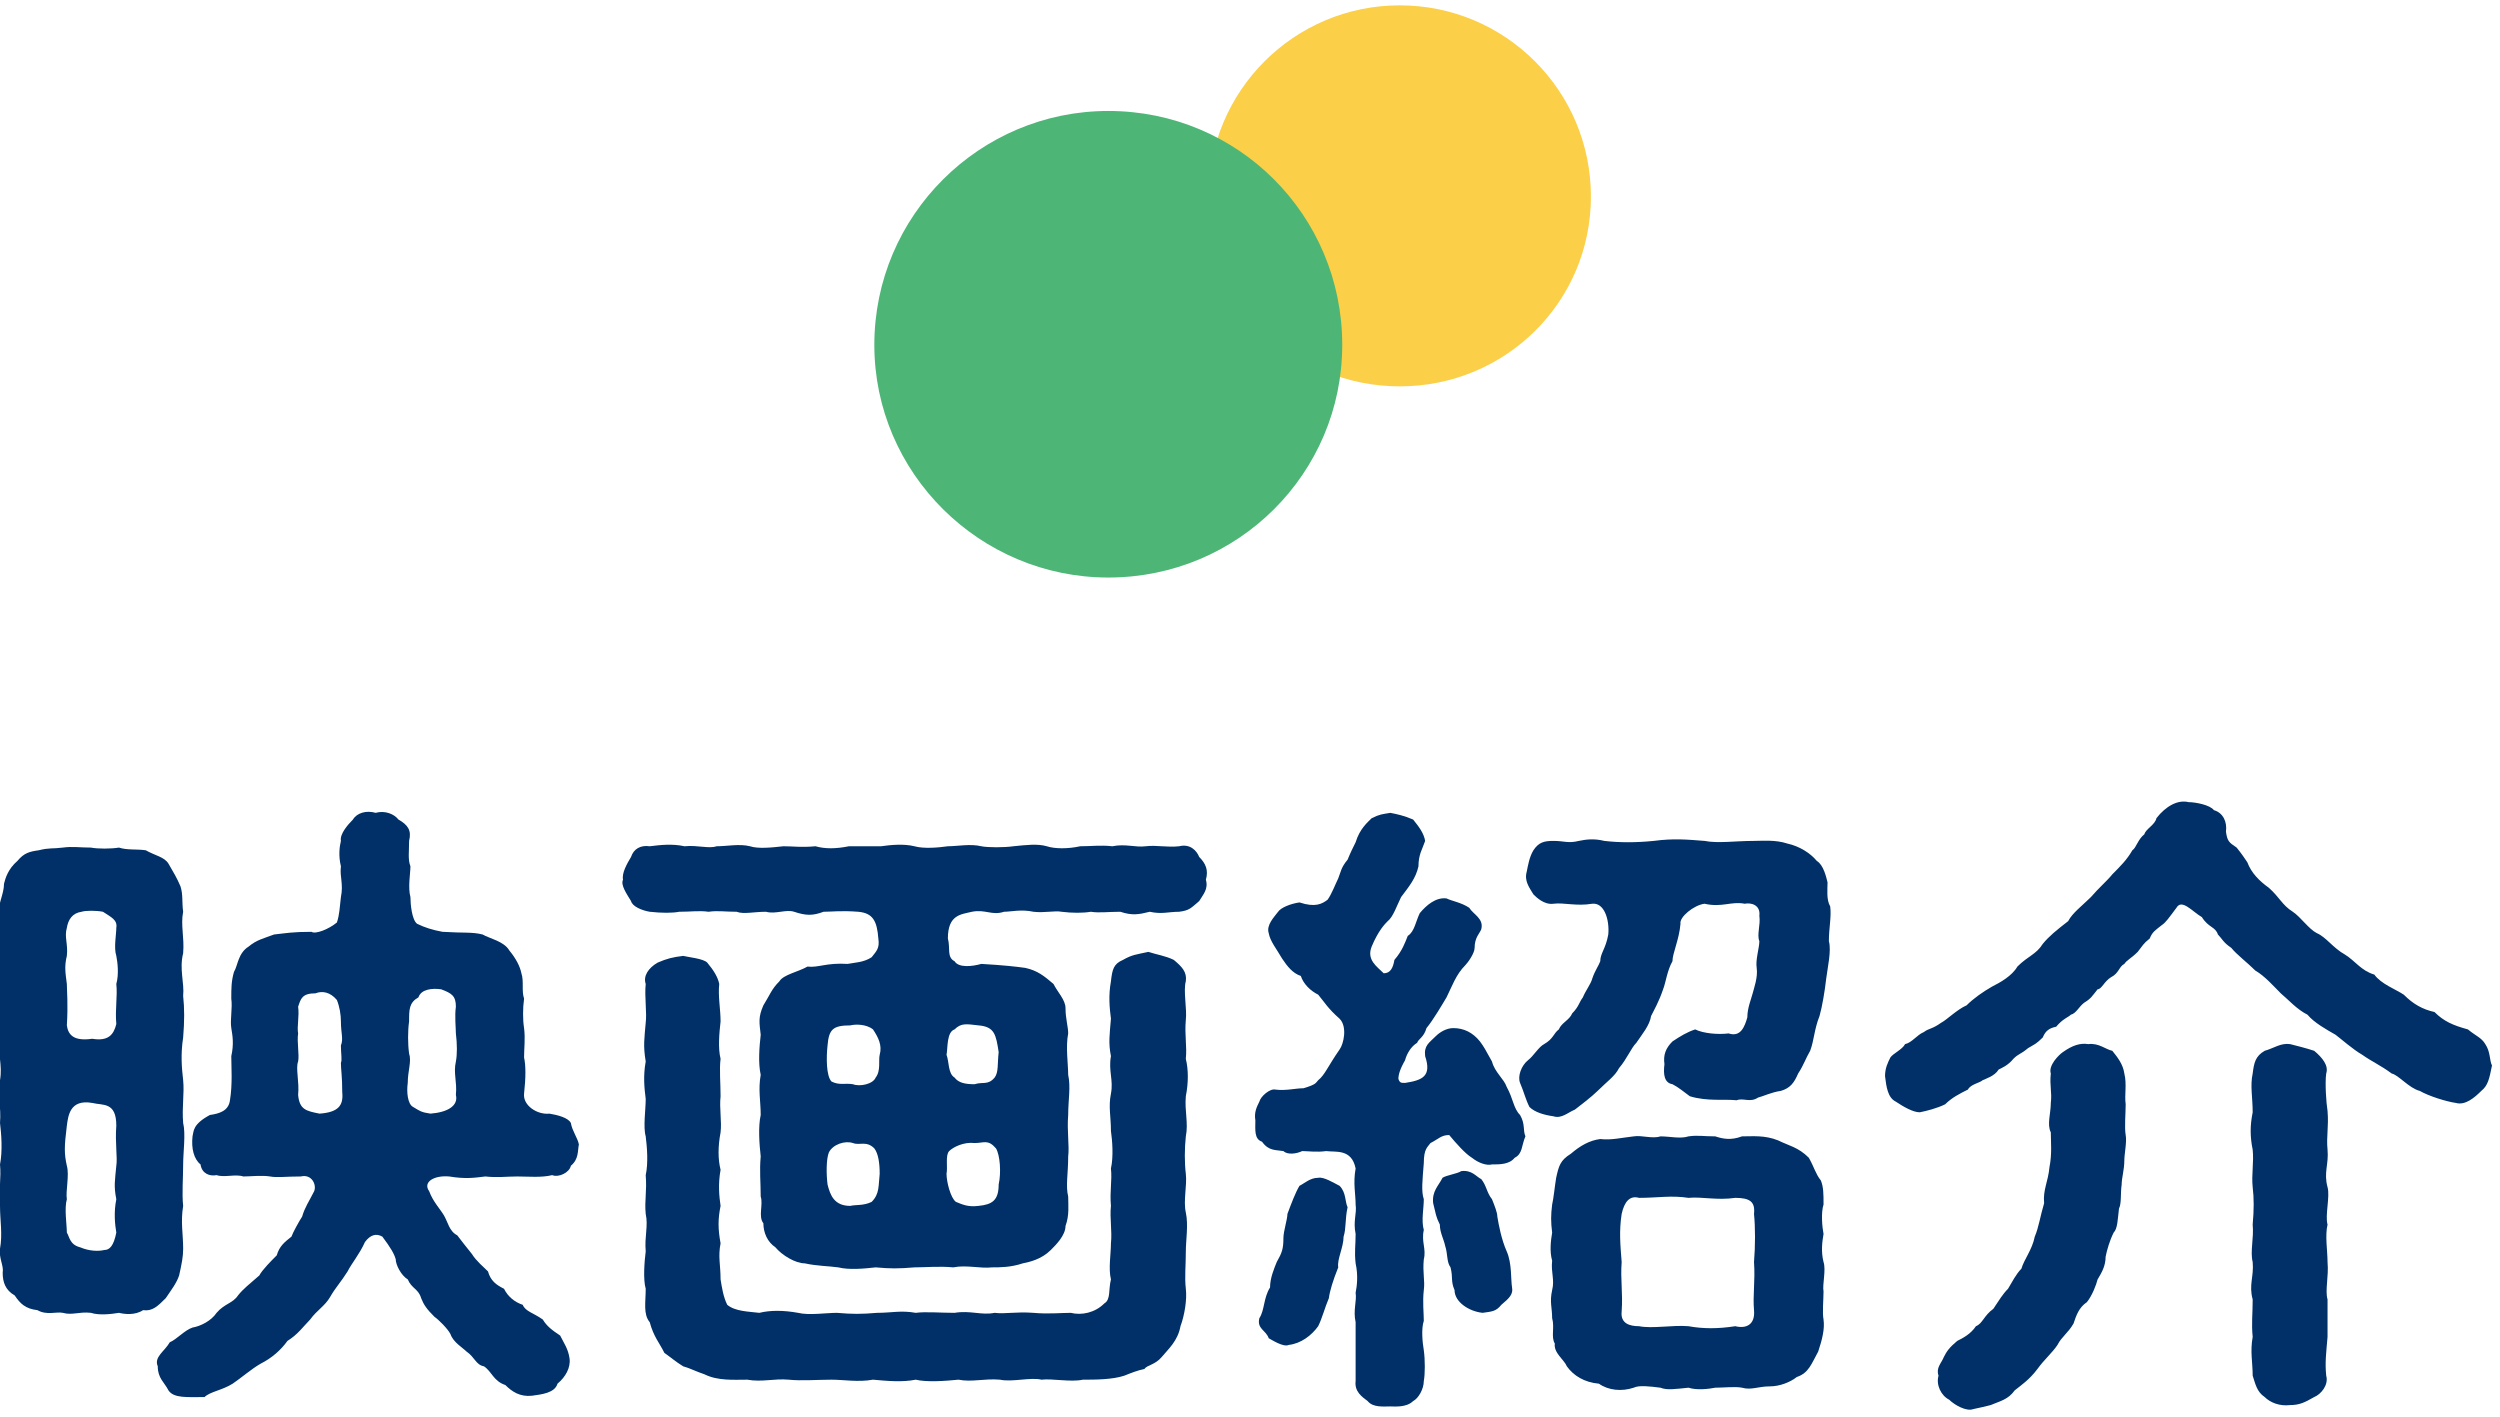
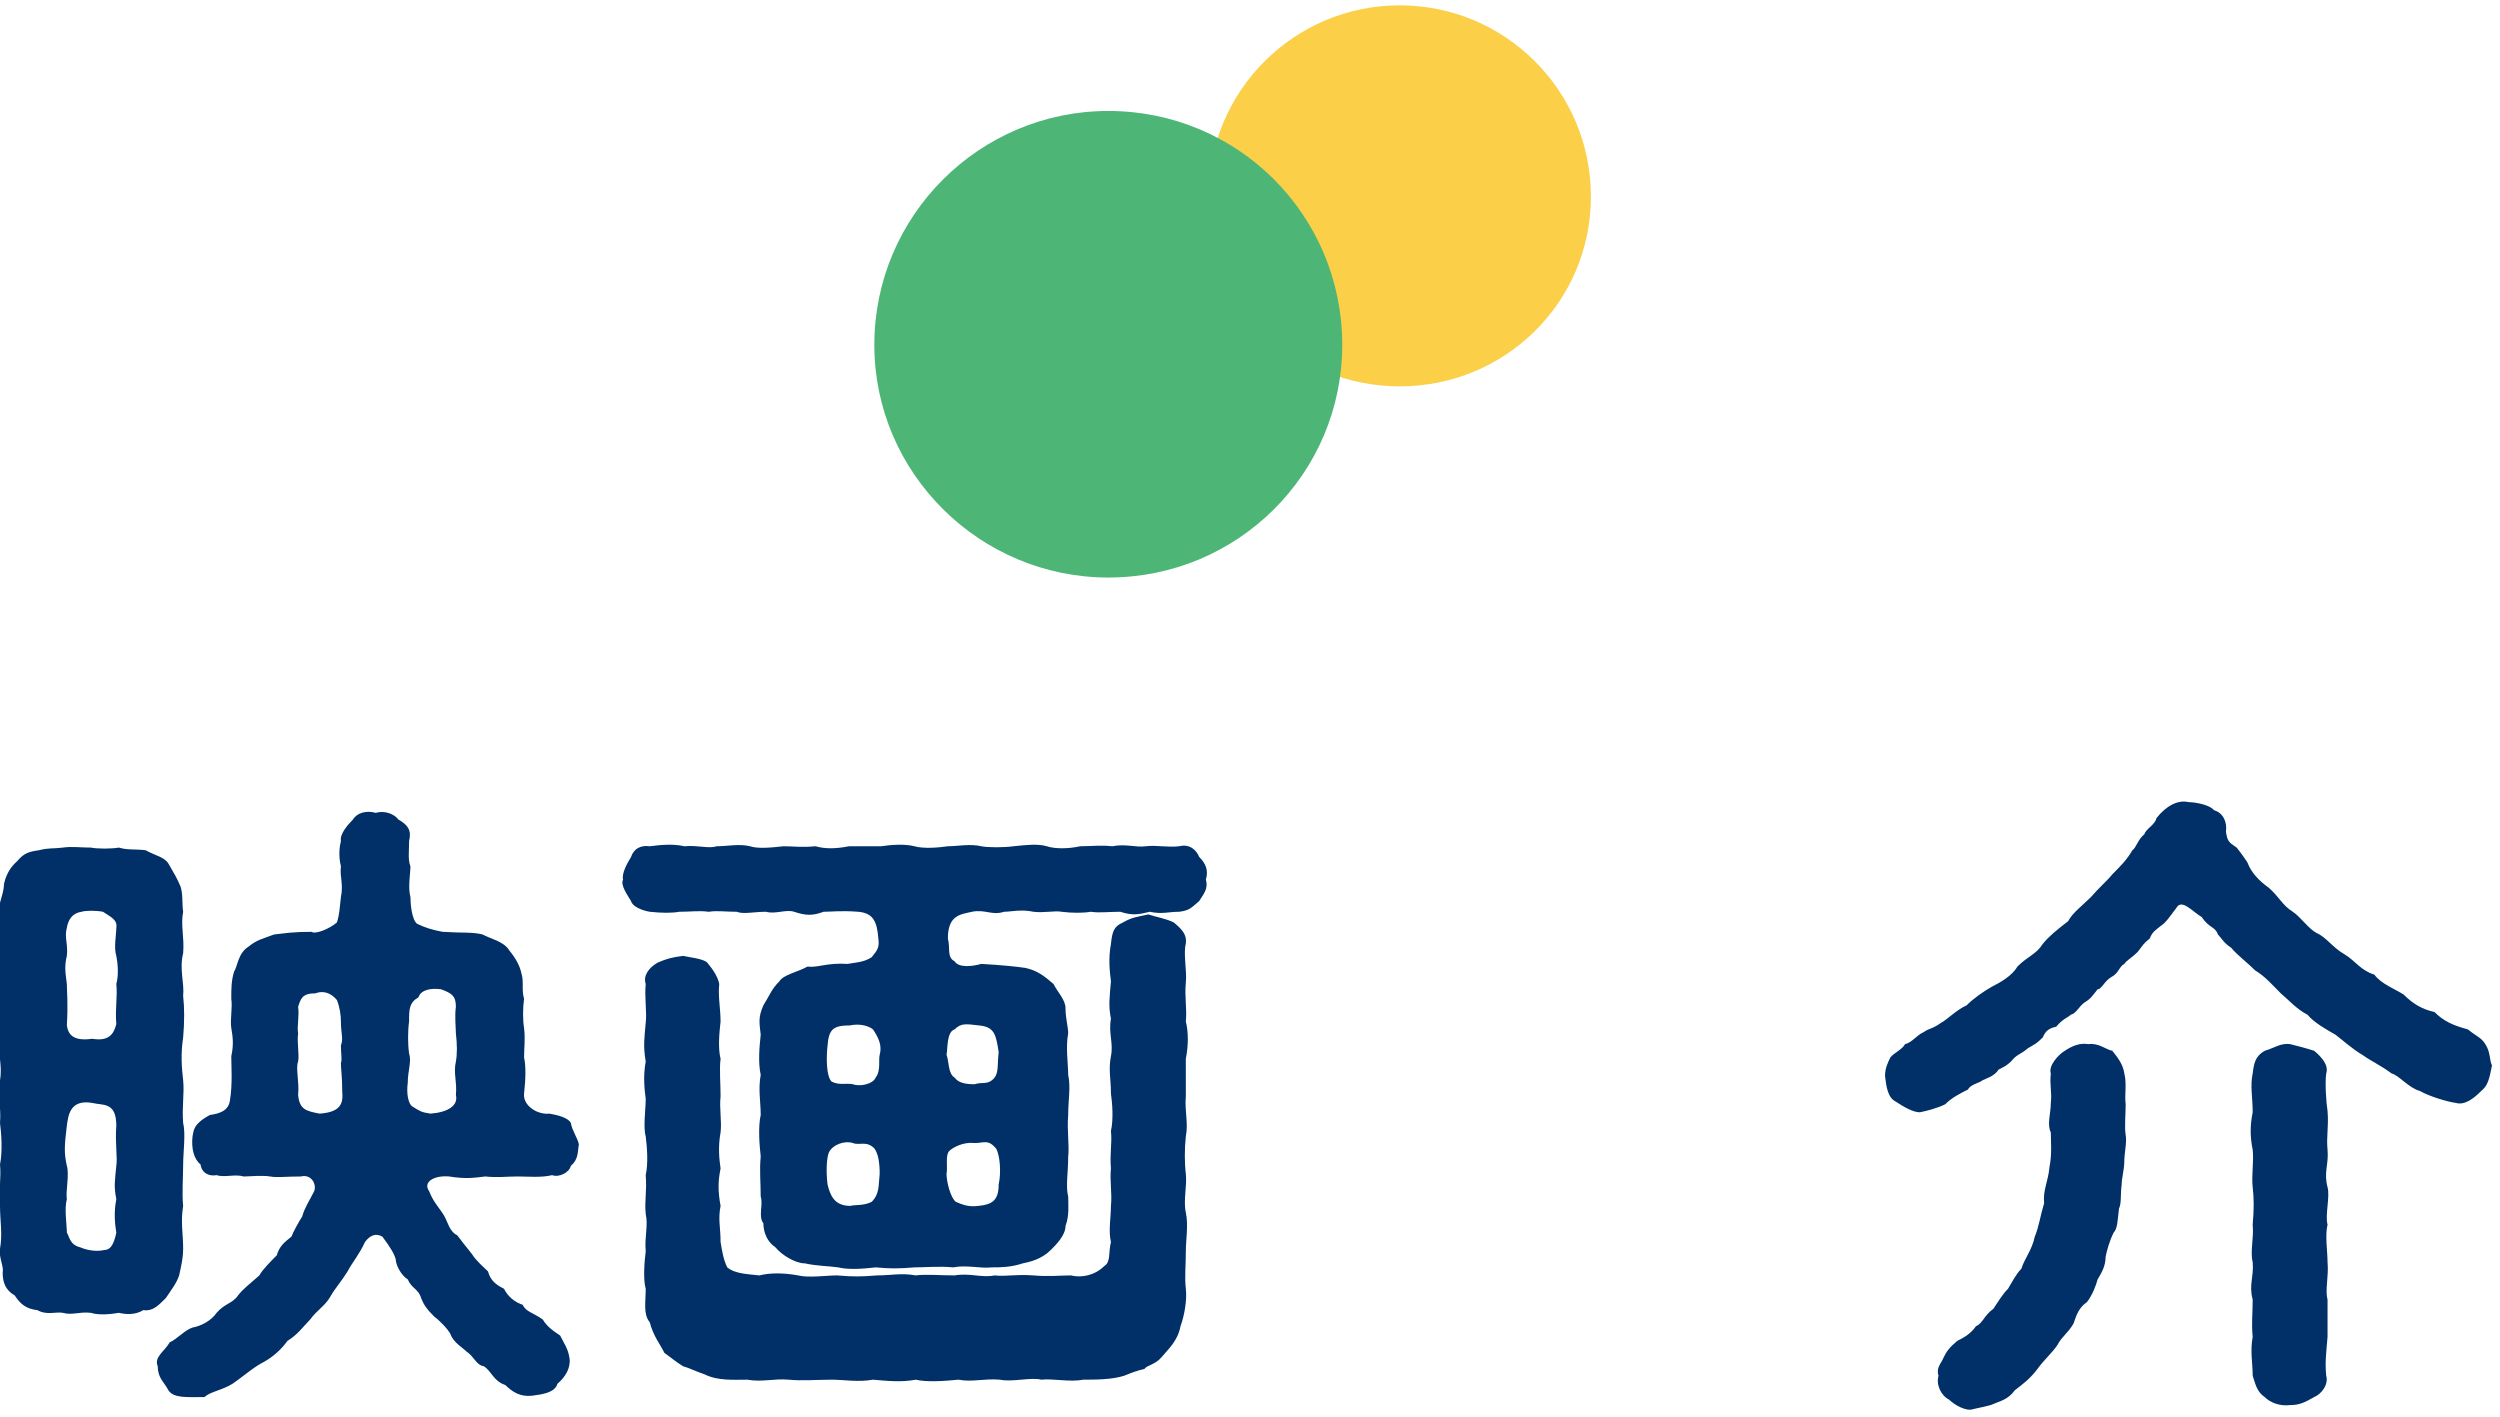
<svg xmlns="http://www.w3.org/2000/svg" version="1.2" viewBox="0 0 187 106" width="187" height="106">
  <style>.a{fill:#003067}.b{fill:#fbcf47}.c{fill:#4db676}</style>
  <path fill-rule="evenodd" class="a" d="m12.4 97.1c-0.6 0.6-1 1-1.7 0.9-0.6 0.4-1.4 0.3-1.8 0.2-0.6 0.1-1.5 0.2-2.1 0-0.9-0.1-1.4 0.2-2.1 0-0.5-0.1-1.2 0.2-1.9-0.2-0.9-0.1-1.3-0.5-1.7-1.1-0.7-0.4-0.9-1-0.9-1.7 0.1-0.5-0.3-1.1-0.2-1.8 0.2-1.1 0-2.1 0-3.2-0.1-1.2 0.1-2.1 0-3.1 0.2-1 0.1-2.3 0-3.1 0.1-1.2-0.2-2.1 0-3.2 0.2-1.2-0.2-1.9 0-3.2-0.2-1.1-0.1-1.8 0-3.1 0-1-0.1-2 0-3.2-0.2-1.2-0.1-2.3 0-3.2-0.2-0.4 0.3-1.2 0.3-2 0.1-0.4 0.3-1.1 1-1.7 0.5-0.6 0.9-0.7 1.6-0.8 0.8-0.2 1-0.1 1.8-0.2 0.7-0.1 1.3 0 2.1 0 0.5 0.1 1.5 0.1 2.1 0 0.6 0.2 1.3 0.1 2 0.2 0.7 0.4 1.4 0.5 1.7 1 0.4 0.7 0.6 1 0.9 1.7 0.2 0.6 0.1 1.2 0.2 1.9-0.2 1 0.1 1.9 0 3.1-0.3 1.2 0.1 2.2 0 3.2 0.1 0.9 0.1 1.9 0 3.1-0.2 1.3-0.1 2.3 0 3.2 0.1 1-0.1 2 0 3.2 0.2 0.8 0 2.2 0 3.1 0 1-0.1 2.2 0 3.1-0.2 1.2 0 2.1 0 3.2 0 0.6-0.1 1.1-0.3 2-0.2 0.6-0.6 1.1-1 1.7zm-3.7-12.9c0-1.8-1-1.5-1.8-1.7-1.7-0.3-1.8 1-1.9 1.7-0.2 1.6-0.2 2.1 0 3 0.2 0.7-0.1 1.9 0 2.5-0.2 0.7 0 1.9 0 2.5 0.2 0.3 0.2 0.9 1 1.1 0.7 0.3 1.4 0.3 1.8 0.2 0.4 0 0.7-0.3 0.9-1.3-0.1-0.6-0.2-1.5 0-2.5-0.2-1-0.1-1.4 0-2.5 0.1-0.6-0.1-1.7 0-3zm0-12.7c-0.2-0.6 0-1.6 0-2.1 0.1-0.6-0.4-0.8-1-1.2-0.5-0.1-1.3-0.1-1.6 0-0.7 0.1-1 0.6-1.1 1.2-0.2 0.7 0.1 1.2 0 2.1-0.2 0.8-0.1 1.3 0 2.1 0 0.5 0.1 1.5 0 3.1 0.1 0.7 0.5 1.2 1.9 1 1.2 0.2 1.6-0.3 1.8-1.1-0.1-1.1 0.1-2.1 0-3 0.2-0.7 0.1-1.6 0-2.1zm34.6 14.1c-0.1 0.5 0 1.1-0.6 1.6-0.1 0.5-0.9 0.9-1.4 0.7-0.8 0.2-1.8 0.1-2.6 0.1-0.8 0-1.5 0.1-2.4 0-0.8 0.1-1.5 0.2-2.7 0-1.1-0.1-2 0.4-1.5 1.1 0.3 0.8 0.8 1.3 1.1 1.8 0.3 0.5 0.4 1.2 1 1.5 0.3 0.4 0.7 0.9 1.1 1.4 0.3 0.5 0.9 1 1.2 1.3 0.2 0.7 0.6 1 1.2 1.3 0.3 0.6 0.8 1 1.4 1.2 0.2 0.5 0.8 0.6 1.5 1.1 0.3 0.5 0.7 0.8 1.3 1.2 0.3 0.6 0.6 1 0.7 1.7 0.1 0.7-0.3 1.4-0.9 1.9-0.2 0.7-1.2 0.8-1.9 0.9-0.9 0.1-1.5-0.3-2-0.8-0.9-0.3-1-1-1.6-1.4-0.6-0.1-0.7-0.7-1.3-1.1-0.3-0.3-1-0.7-1.2-1.3-0.2-0.4-0.9-1.1-1.2-1.3-0.6-0.6-0.8-0.9-1-1.4-0.2-0.7-0.7-0.7-1-1.4-0.5-0.3-0.9-1.1-0.9-1.5-0.1-0.4-0.4-0.9-1-1.7q-0.7-0.4-1.3 0.4c-0.4 0.9-1 1.6-1.3 2.2-0.5 0.8-0.9 1.2-1.3 1.9-0.4 0.7-1 1-1.5 1.7-0.5 0.5-0.9 1.1-1.7 1.6-0.5 0.7-1.2 1.3-2 1.7-0.7 0.4-1.5 1.1-2.1 1.5-0.8 0.5-1.7 0.6-2.1 1-1.3 0-2.3 0.1-2.7-0.5-0.3-0.6-0.8-0.9-0.8-1.8-0.3-0.7 0.5-1.1 0.9-1.8 0.5-0.2 1.1-0.9 1.7-1.1 0.6-0.1 1.4-0.5 1.8-1.1 0.6-0.7 1.2-0.7 1.6-1.3 0.4-0.5 0.8-0.8 1.6-1.5 0.2-0.4 0.9-1.1 1.3-1.5 0.2-0.7 0.6-1 1.1-1.4 0.1-0.3 0.6-1.2 0.8-1.5 0.2-0.7 0.5-1.1 0.9-1.9 0.2-0.5-0.2-1.3-1-1.1-1.1 0-1.8 0.1-2.3 0-0.6-0.1-1.5 0-2 0-0.6-0.2-1.4 0.1-2-0.1-0.5 0.1-1.1-0.1-1.2-0.8-0.5-0.4-0.7-1.2-0.6-2.1 0.1-0.4 0-0.9 1.3-1.6 0.7-0.1 1.4-0.3 1.5-1.1 0.2-1.2 0.1-2.5 0.1-3.3 0.2-0.9 0.1-1.5 0-2.1-0.1-0.6 0.1-1.5 0-2.2 0-0.8 0-1.3 0.2-2 0.3-0.5 0.3-1.4 1.1-1.9 0.6-0.5 1.1-0.6 1.9-0.9 0.9-0.1 1.4-0.2 2.8-0.2 0.3 0.2 1.3-0.2 1.9-0.7 0.2-0.6 0.2-1.1 0.3-1.9 0.2-1-0.1-1.5 0-2.3-0.2-0.8-0.1-1.5 0-1.9-0.1-0.5 0.5-1.2 0.9-1.6 0.3-0.5 1-0.7 1.7-0.5 0.7-0.2 1.4 0.1 1.7 0.5 0.7 0.4 1 0.8 0.8 1.6 0 0.8-0.1 1.4 0.1 1.9 0 0.5-0.2 1.6 0 2.3 0 0.5 0.1 1.7 0.5 2q0.8 0.4 1.9 0.6c1.6 0.1 2.2 0 3 0.2 0.5 0.3 1.6 0.5 2 1.2 0.5 0.6 0.8 1.2 0.9 1.7 0.2 0.6 0 1.3 0.2 1.9-0.1 0.7-0.1 1.6 0 2.2 0.1 0.8 0 1.5 0 2.2q0.2 0.9 0 2.7c-0.1 0.9 1 1.6 1.9 1.5 0.6 0.1 1.4 0.3 1.6 0.7 0.1 0.6 0.5 1.1 0.6 1.6zm-17.8-7.4c0.2-0.5 0-0.9 0-1.8 0-0.5-0.1-1.1-0.3-1.6-0.5-0.6-1.1-0.7-1.6-0.5-1 0-1.1 0.4-1.3 1 0.1 0.7-0.1 1.5 0 2-0.1 0.6 0.1 1.6 0 2.1-0.2 0.5 0.1 1.5 0 2.5 0.1 1.1 0.6 1.2 1.6 1.4 1.4-0.1 1.8-0.6 1.7-1.6 0-1.2-0.1-1.7-0.1-2.2 0.1-0.2 0-0.7 0-1.3zm8.6 1.2c0.1-0.5 0.1-1.3 0-2.1 0-0.4-0.1-1.3 0-2 0-0.8-0.3-1-1.1-1.3-0.7-0.1-1.5 0-1.7 0.6-0.7 0.4-0.7 0.9-0.7 1.8-0.1 0.7-0.1 1.7 0 2.4 0.2 0.6-0.1 1.3-0.1 2.2-0.1 0.7 0 1.6 0.4 1.8 0.5 0.3 0.6 0.4 1.3 0.5 1.3-0.1 2.1-0.6 1.9-1.4 0.1-1-0.2-1.6 0-2.5z" />
-   <path fill-rule="evenodd" class="a" d="m90.2 65.8c0.2 0.7-0.2 1.1-0.5 1.6-0.6 0.5-0.7 0.7-1.5 0.8-0.8 0-1.3 0.2-2.2 0-0.8 0.2-1.3 0.3-2.2 0-0.9 0-1.6 0.1-2.2 0-0.6 0.1-1.4 0.1-2.2 0-0.5-0.1-1.3 0.1-2.1 0-0.9-0.2-1.7 0-2.2 0-0.9 0.3-1.4-0.2-2.4 0-0.8 0.2-1.8 0.2-1.8 2 0.2 0.7-0.1 1.4 0.5 1.7 0.3 0.5 1.3 0.4 2 0.2 1.7 0.1 2.6 0.2 3.3 0.3 0.9 0.2 1.4 0.6 2.1 1.2 0.3 0.6 0.9 1.2 0.9 1.8 0 0.8 0.2 1.4 0.2 1.9-0.2 1 0 2.3 0 3.1 0.2 0.9 0 1.9 0 3-0.1 1.2 0.1 2.3 0 3.1 0 1.3-0.2 2.2 0 3 0 0.6 0.1 1.4-0.2 2.2 0 0.7-0.7 1.4-1.1 1.8-0.7 0.7-1.6 0.9-2.1 1-0.9 0.3-1.7 0.3-2.3 0.3-0.9 0.1-1.9-0.2-2.9 0-1-0.1-2.1 0-2.9 0-1.2 0.1-1.8 0.1-2.9 0-0.9 0.1-2 0.2-2.8 0-0.7-0.1-1.6-0.1-2.5-0.3-0.7 0-1.7-0.6-2.2-1.2-0.6-0.4-0.9-1.1-0.9-1.8-0.4-0.5 0-1.4-0.2-2 0-1.1-0.1-1.9 0-3-0.1-0.9-0.2-2.2 0-3.1 0-1-0.2-1.9 0-3-0.2-0.9-0.1-2.1 0-3-0.1-0.9-0.2-1.3 0.2-2.2 0.5-0.8 0.6-1.2 1.2-1.8 0.3-0.5 1.4-0.7 2.1-1.1 0.8 0.1 1.4-0.3 3-0.2 0.5-0.1 1.2-0.1 1.8-0.5 0.4-0.5 0.6-0.7 0.5-1.4-0.1-1.3-0.4-1.9-1.5-2-1.3-0.1-2 0-2.6 0-0.8 0.3-1.3 0.3-2.2 0-0.6-0.2-1.4 0.2-2.1 0-0.9 0-1.7 0.2-2.2 0-0.9 0-1.4-0.1-2.1 0-0.7-0.1-1.3 0-2.2 0-0.5 0.1-1.3 0.1-2.2 0-0.6-0.1-1.3-0.4-1.4-0.8-0.3-0.5-0.8-1.2-0.6-1.6-0.1-0.5 0.3-1.2 0.6-1.7 0.2-0.6 0.7-0.9 1.4-0.8 0.8-0.1 1.7-0.2 2.6 0 1-0.1 1.8 0.2 2.4 0 0.8 0 1.7-0.2 2.5 0 0.6 0.2 1.6 0.1 2.5 0 0.8 0 1.3 0.1 2.4 0 0.7 0.2 1.5 0.2 2.5 0 0.7 0 1.6 0 2.4 0 0.7-0.1 1.7-0.2 2.5 0 0.7 0.2 1.8 0.1 2.5 0 0.7 0 1.7-0.2 2.5 0 0.5 0.1 1.7 0.1 2.4 0 1-0.1 1.8-0.2 2.5 0 0.6 0.2 1.6 0.2 2.5 0 0.9 0 1.5-0.1 2.4 0 1-0.2 1.7 0.1 2.5 0 0.8-0.1 1.6 0.1 2.5 0 0.8-0.2 1.3 0.3 1.5 0.8 0.5 0.5 0.7 1 0.5 1.7zm-1.5 16.2c-0.1 1.1 0.2 2 0 3-0.1 0.9-0.1 2 0 2.8 0.1 0.9-0.2 2 0 2.9 0.2 0.9 0 2.1 0 2.9 0 1.1-0.1 1.9 0 2.8 0.1 0.8-0.1 2-0.4 2.8-0.2 1.1-0.9 1.7-1.4 2.3-0.5 0.6-1.1 0.6-1.3 0.9-0.5 0.1-1 0.3-1.5 0.5-0.9 0.3-2.2 0.3-3.1 0.3-0.9 0.2-2.3-0.1-3.1 0-0.8-0.2-2.2 0.2-3.1 0-1.2-0.1-2.1 0.2-3.1 0-1 0.1-2.4 0.2-3.2 0-1 0.2-2.1 0.1-3.2 0-1.1 0.2-2.2 0-3.1 0-1 0-2.3 0.1-3.2 0-1.1-0.1-2 0.2-3.1 0-1 0-2.2 0.1-3.2-0.4-0.6-0.2-1.2-0.5-1.6-0.6-0.5-0.3-1.1-0.8-1.4-1-0.4-0.8-0.8-1.2-1.1-2.3-0.5-0.6-0.3-1.5-0.3-2.5-0.2-0.7-0.1-2 0-2.8-0.1-1.1 0.2-1.9 0-2.8-0.1-1 0.1-1.7 0-2.9 0.2-0.9 0.1-2.1 0-2.9-0.2-0.7 0-2 0-2.8-0.1-0.8-0.2-1.7 0-2.8-0.2-1.2-0.1-1.7 0-2.9 0.1-0.7-0.1-2 0-2.9-0.2-0.6 0.2-1.2 0.9-1.6 0.7-0.3 1.1-0.4 1.9-0.5 0.4 0.1 1.5 0.2 1.8 0.5 0.5 0.6 0.8 1.1 0.9 1.6-0.1 0.9 0.1 1.9 0.1 2.8-0.1 0.9-0.2 2 0 2.8-0.1 0.8 0 1.8 0 2.8-0.1 0.9 0.1 1.9 0 2.7q-0.3 1.6 0 2.8c-0.2 1.1-0.1 2 0 2.7-0.2 1-0.2 1.7 0 2.8-0.2 1 0 1.6 0 2.7 0.1 0.6 0.2 1.3 0.5 1.9 0.6 0.5 1.6 0.5 2.4 0.6 0.8-0.2 1.8-0.2 2.9 0 0.8 0.2 2.1 0 2.9 0 1.2 0.1 1.8 0.1 3 0 1.1 0 1.8-0.2 2.9 0 0.7-0.1 1.9 0 2.9 0 1.2-0.2 2 0.2 3 0 0.8 0.1 1.6-0.1 2.9 0 1.1 0.1 2.1 0 2.8 0 0.8 0.2 1.8 0 2.5-0.7 0.5-0.3 0.3-1 0.5-1.8-0.2-0.8 0-1.9 0-2.7 0.1-0.9-0.1-1.9 0-2.8-0.1-1.1 0.1-1.9 0-2.8 0.2-0.9 0.1-2.1 0-2.8 0-1.1-0.2-1.8 0-2.8 0.2-1-0.2-1.7 0-2.8-0.2-1-0.1-1.6 0-2.8-0.1-0.8-0.2-1.7 0-2.8 0.1-0.9 0.2-1.3 0.9-1.6 0.7-0.4 1-0.4 1.9-0.6 0.6 0.2 1.3 0.3 1.9 0.6 0.6 0.5 1 0.9 0.9 1.6-0.2 0.7 0.1 2.1 0 2.9-0.1 1.1 0.1 2 0 2.9 0.2 0.8 0.2 1.8 0 2.8zm-22.9 5.8c0-0.8-0.1-1.5-0.4-1.9-0.6-0.6-1.1-0.2-1.6-0.4-0.6-0.2-1.5 0.1-1.8 0.7-0.2 0.5-0.2 1.6-0.1 2.4 0.2 0.8 0.5 1.6 1.7 1.6 0.4-0.1 1 0 1.6-0.3 0.6-0.6 0.5-1.2 0.6-2.1zm-0.5-10.8c-0.5-0.4-1.3-0.4-1.7-0.3-1.3 0-1.6 0.3-1.7 1.5-0.1 0.9-0.1 2.3 0.3 2.7 0.6 0.3 1 0.1 1.6 0.2 0.5 0.2 1.5 0 1.7-0.5 0.4-0.5 0.2-1.3 0.3-1.7 0.2-0.7-0.1-1.3-0.5-1.9zm9.2 8.9c-0.6-0.7-0.9-0.4-1.6-0.4-0.8-0.1-1.6 0.3-1.9 0.6-0.3 0.3-0.1 1.2-0.2 1.7 0 0.6 0.3 1.8 0.7 2.1 0.5 0.2 0.9 0.4 1.7 0.3 1-0.1 1.5-0.4 1.5-1.6 0.2-0.9 0.1-2.2-0.2-2.7zm-3.7-7c0.2 0.5 0.1 1.4 0.6 1.7 0.3 0.4 0.8 0.5 1.5 0.5 0.6-0.2 1 0.1 1.5-0.5 0.3-0.4 0.2-1 0.3-1.9-0.2-1.3-0.3-1.9-1.5-2-0.9-0.1-1.3-0.2-1.8 0.3-0.6 0.2-0.5 1.4-0.6 1.9z" />
-   <path fill-rule="evenodd" class="a" d="m113.7 83.4c0.4 0.7 0.2 1.1 0.4 1.6-0.3 0.7-0.2 1.3-0.8 1.6-0.4 0.5-1.1 0.5-1.7 0.5-0.4 0.1-1-0.1-1.5-0.5-0.5-0.3-1.2-1.1-1.7-1.7-0.6 0-0.8 0.3-1.4 0.6-0.2 0.3-0.5 0.4-0.5 1.5-0.1 1.3-0.2 2.1 0 2.7 0 0.7-0.2 1.6 0 2.3-0.2 0.9 0.2 1.4 0 2.2-0.1 1 0.1 1.6 0 2.3-0.1 0.9 0 1.7 0 2.3-0.2 0.6-0.1 1.6 0 2.2 0.1 0.7 0.1 1.8 0 2.3 0 0.6-0.4 1.3-0.8 1.5-0.5 0.5-1.4 0.4-1.7 0.4-0.5 0-1.3 0.1-1.7-0.4-0.4-0.3-1-0.7-0.9-1.5 0-0.5 0-1.5 0-2.2 0-0.6 0-1.7 0-2.2-0.2-0.9 0.1-1.6 0-2.2 0.1-0.5 0.2-1.3 0-2.2-0.1-0.9 0-1.3 0-2.2-0.2-1 0.1-1.5 0-2.2 0-0.8-0.2-1.6 0-2.7-0.3-1.5-1.5-1.2-2.2-1.3-0.7 0.1-1.4 0-1.8 0-0.4 0.2-1.1 0.3-1.4 0-0.6-0.1-1.1 0-1.6-0.7-0.6-0.2-0.5-0.9-0.5-1.6-0.1-0.6 0.1-1 0.3-1.4 0.1-0.4 0.8-1 1.2-0.9 0.8 0.1 1.5-0.1 2.1-0.1 1-0.3 0.9-0.4 1.1-0.6 0.5-0.4 0.7-1 1.6-2.3 0.3-0.4 0.6-1.7 0-2.3-0.9-0.8-1.1-1.2-1.6-1.8-0.6-0.3-1.1-0.8-1.3-1.4-0.6-0.2-1-0.7-1.4-1.3-0.4-0.7-0.9-1.3-1-1.9-0.2-0.6 0.4-1.2 0.7-1.6 0.2-0.3 0.9-0.6 1.6-0.7 1.2 0.4 1.7 0.1 2.1-0.2 0.3-0.4 0.6-1.2 0.8-1.6 0.2-0.5 0.2-0.8 0.7-1.4 0.2-0.5 0.4-0.9 0.6-1.3 0.3-1 0.9-1.5 1.2-1.8 0.6-0.3 0.8-0.3 1.4-0.4 0.5 0.1 1 0.2 1.7 0.5 0.4 0.5 0.8 1 0.9 1.6-0.2 0.6-0.5 1-0.5 1.9-0.2 0.9-0.7 1.5-1.3 2.3-0.3 0.6-0.6 1.5-1 1.8-0.2 0.2-0.7 0.7-1.2 1.9-0.4 1 0.4 1.5 0.9 2 0.5 0 0.7-0.4 0.8-1 0.6-0.7 0.8-1.3 1-1.8 0.5-0.3 0.6-1.1 0.9-1.7 0.5-0.6 1.2-1.2 2-1.1 0.4 0.2 1.1 0.3 1.7 0.7 0.3 0.5 1.1 0.8 0.9 1.6-0.1 0.3-0.5 0.6-0.5 1.4 0 0.4-0.5 1.1-0.7 1.3-0.7 0.7-1 1.6-1.4 2.4-0.3 0.5-1 1.7-1.5 2.3-0.2 0.7-0.6 0.8-0.7 1.1-0.5 0.3-0.8 0.9-0.9 1.3-0.4 0.7-0.5 1.1-0.5 1.4 0.1 0.3 0.2 0.3 0.5 0.3 1.3-0.2 2-0.5 1.5-2-0.1-0.8 0.3-1 0.8-1.5 0.3-0.3 0.8-0.6 1.3-0.6q1.2 0 2 1c0.3 0.4 0.4 0.6 0.9 1.5 0.2 0.8 0.9 1.3 1.1 1.9 0.5 0.9 0.5 1.6 1 2.1zm-13.5 5.3c0.5 0.5 0.4 1.2 0.6 1.6-0.2 0.9-0.1 1.6-0.3 2.2 0 0.8-0.5 1.7-0.4 2.3q-0.6 1.5-0.7 2.3c-0.3 0.7-0.5 1.5-0.8 2.1-0.5 0.7-1.3 1.3-2.2 1.4-0.4 0.2-1.3-0.4-1.5-0.5-0.2-0.6-0.9-0.7-0.7-1.5 0.4-0.6 0.3-1.5 0.8-2.3 0-0.7 0.3-1.4 0.5-1.9 0.4-0.7 0.5-1 0.5-1.8 0-0.5 0.3-1.4 0.3-1.8 0.3-0.8 0.6-1.6 0.9-2.1 0.4-0.2 0.8-0.6 1.4-0.6 0.4-0.1 1.2 0.4 1.6 0.6zm12.9 7.6c0.1 0.5-0.2 0.8-0.8 1.3-0.4 0.5-0.7 0.5-1.4 0.6-1-0.1-2.1-0.8-2.1-1.7-0.3-0.7-0.1-0.9-0.3-1.7-0.3-0.4-0.2-1-0.4-1.6-0.1-0.5-0.4-1-0.4-1.6-0.3-0.6-0.3-0.8-0.5-1.6-0.1-0.9 0.4-1.3 0.7-1.9 0.3-0.2 1.1-0.3 1.4-0.5 0.8-0.1 1.1 0.4 1.5 0.6 0.4 0.5 0.4 1 0.8 1.5 0.2 0.5 0.4 1 0.4 1.3 0.1 0.6 0.3 1.7 0.7 2.6 0.4 0.9 0.3 2.1 0.4 2.7zm23.7-25.9c0.2 0.7-0.1 2-0.2 2.8-0.1 0.9-0.3 2.1-0.5 2.8-0.4 1-0.4 1.8-0.7 2.6-0.3 0.5-0.5 1.1-0.9 1.7-0.3 0.7-0.6 1.1-1.3 1.3-0.7 0.1-1.3 0.4-1.7 0.5-0.6 0.4-1.1 0-1.6 0.2-0.9-0.1-2.2 0.1-3.5-0.3-0.4-0.3-0.9-0.7-1.3-0.9-0.6-0.1-0.7-0.7-0.6-1.5-0.1-0.7 0.1-1.2 0.6-1.7 0.6-0.4 1.1-0.7 1.7-0.9 0.6 0.3 1.7 0.4 2.5 0.3 0.9 0.3 1.2-0.5 1.4-1.2 0-0.7 0.3-1.4 0.4-1.8 0.1-0.4 0.4-1.2 0.3-1.9-0.1-0.6 0.2-1.5 0.2-2-0.2-0.5 0.1-1.2 0-1.9 0.1-0.8-0.6-1-1.1-0.9-1-0.2-1.7 0.3-3 0-0.8 0.1-1.9 1-1.8 1.5-0.1 1.2-0.6 2.2-0.6 2.8-0.4 0.7-0.5 1.6-0.7 2.1-0.3 0.9-0.7 1.6-0.9 2-0.1 0.7-0.7 1.4-1.1 2-0.4 0.4-0.7 1.2-1.3 1.9-0.3 0.6-0.9 1-1.6 1.7-0.4 0.4-1.3 1.1-1.7 1.4-0.5 0.2-1 0.7-1.6 0.5-0.7-0.1-1.4-0.3-1.8-0.7-0.3-0.6-0.4-1.1-0.7-1.8-0.2-0.5 0.1-1.3 0.6-1.7 0.4-0.3 0.8-1 1.2-1.2 0.7-0.4 0.7-0.8 1.1-1.1 0.2-0.5 0.8-0.7 1-1.2 0.5-0.5 0.5-0.8 0.8-1.2 0.2-0.5 0.6-1 0.7-1.4 0.2-0.6 0.5-1 0.6-1.3 0-0.6 0.4-0.9 0.6-2 0.1-1.1-0.3-2.4-1.2-2.3-1.2 0.2-2.1-0.1-2.9 0-0.7 0.1-1.3-0.5-1.5-0.7-0.3-0.5-0.7-1-0.5-1.7 0.1-0.5 0.2-1.1 0.5-1.6 0.4-0.6 0.8-0.7 1.5-0.7 0.8 0 1.1 0.2 1.9 0 0.5-0.1 1.1-0.2 1.9 0q1.7 0.2 3.7 0c1.5-0.2 2.5-0.1 3.8 0 1 0.2 2.3 0 3.7 0 0.6 0 1.6-0.1 2.5 0.2 0.9 0.2 1.7 0.7 2.2 1.3 0.5 0.3 0.7 1.2 0.8 1.6 0 0.5-0.1 1.3 0.2 1.8 0.1 0.8-0.1 1.6-0.1 2.6zm-0.4 26.2c0 0.6-0.1 1.6 0 2.1 0.1 0.7-0.1 1.5-0.4 2.4-0.5 0.9-0.7 1.6-1.6 1.9-0.5 0.4-1.3 0.7-2 0.7-0.9 0-1.4 0.3-2.1 0.1-0.5-0.1-1.4 0-2 0-0.5 0.1-1.4 0.2-2 0-1 0.1-1.6 0.2-2.1 0-0.8-0.1-1.6-0.2-2 0-0.9 0.3-1.9 0.2-2.6-0.3-1.1-0.1-1.9-0.6-2.4-1.3-0.2-0.5-1-1-0.9-1.7-0.3-0.5 0-1.2-0.2-1.9 0-0.8-0.2-1.2 0-2.1 0.2-0.8-0.1-1.3 0-2.2-0.2-0.7-0.1-1.5 0-2.1-0.1-0.8-0.1-1.3 0-2.1 0.1-0.4 0.2-1.4 0.3-2 0.2-0.9 0.3-1.3 1.1-1.8 0.7-0.6 1.4-1 2.2-1.1 0.8 0.1 1.6-0.1 2.5-0.2 0.6-0.1 1.4 0.2 2 0 0.7 0 1.5 0.2 2.1 0 0.7-0.1 1.1 0 2 0 0.6 0.2 1.2 0.3 2 0 0.8 0 1.7-0.1 2.7 0.3 0.8 0.4 1.5 0.5 2.3 1.3 0.4 0.7 0.5 1.2 0.9 1.7 0.2 0.5 0.2 1 0.2 1.8-0.2 0.6-0.1 1.7 0 2.2-0.1 0.6-0.2 1.3 0 2.1 0.2 0.6-0.1 1.7 0 2.2zm-5.2-2.2c0.1-1.2 0.1-2.6 0-3.6 0.1-0.9-0.3-1.2-1.4-1.2-1.4 0.2-2.5-0.1-3.5 0-1.3-0.2-2.3 0-3.7 0-0.7-0.2-1.1 0.3-1.3 1.2-0.2 1.3-0.1 2.3 0 3.6-0.1 1.3 0.1 2.3 0 3.7-0.1 0.9 0.6 1.1 1.3 1.1 1 0.2 2.5-0.1 3.7 0 1.1 0.2 2.2 0.2 3.5 0 0.8 0.2 1.5-0.1 1.4-1.2-0.1-1.1 0.1-2.2 0-3.6z" />
+   <path fill-rule="evenodd" class="a" d="m90.2 65.8c0.2 0.7-0.2 1.1-0.5 1.6-0.6 0.5-0.7 0.7-1.5 0.8-0.8 0-1.3 0.2-2.2 0-0.8 0.2-1.3 0.3-2.2 0-0.9 0-1.6 0.1-2.2 0-0.6 0.1-1.4 0.1-2.2 0-0.5-0.1-1.3 0.1-2.1 0-0.9-0.2-1.7 0-2.2 0-0.9 0.3-1.4-0.2-2.4 0-0.8 0.2-1.8 0.2-1.8 2 0.2 0.7-0.1 1.4 0.5 1.7 0.3 0.5 1.3 0.4 2 0.2 1.7 0.1 2.6 0.2 3.3 0.3 0.9 0.2 1.4 0.6 2.1 1.2 0.3 0.6 0.9 1.2 0.9 1.8 0 0.8 0.2 1.4 0.2 1.9-0.2 1 0 2.3 0 3.1 0.2 0.9 0 1.9 0 3-0.1 1.2 0.1 2.3 0 3.1 0 1.3-0.2 2.2 0 3 0 0.6 0.1 1.4-0.2 2.2 0 0.7-0.7 1.4-1.1 1.8-0.7 0.7-1.6 0.9-2.1 1-0.9 0.3-1.7 0.3-2.3 0.3-0.9 0.1-1.9-0.2-2.9 0-1-0.1-2.1 0-2.9 0-1.2 0.1-1.8 0.1-2.9 0-0.9 0.1-2 0.2-2.8 0-0.7-0.1-1.6-0.1-2.5-0.3-0.7 0-1.7-0.6-2.2-1.2-0.6-0.4-0.9-1.1-0.9-1.8-0.4-0.5 0-1.4-0.2-2 0-1.1-0.1-1.9 0-3-0.1-0.9-0.2-2.2 0-3.1 0-1-0.2-1.9 0-3-0.2-0.9-0.1-2.1 0-3-0.1-0.9-0.2-1.3 0.2-2.2 0.5-0.8 0.6-1.2 1.2-1.8 0.3-0.5 1.4-0.7 2.1-1.1 0.8 0.1 1.4-0.3 3-0.2 0.5-0.1 1.2-0.1 1.8-0.5 0.4-0.5 0.6-0.7 0.5-1.4-0.1-1.3-0.4-1.9-1.5-2-1.3-0.1-2 0-2.6 0-0.8 0.3-1.3 0.3-2.2 0-0.6-0.2-1.4 0.2-2.1 0-0.9 0-1.7 0.2-2.2 0-0.9 0-1.4-0.1-2.1 0-0.7-0.1-1.3 0-2.2 0-0.5 0.1-1.3 0.1-2.2 0-0.6-0.1-1.3-0.4-1.4-0.8-0.3-0.5-0.8-1.2-0.6-1.6-0.1-0.5 0.3-1.2 0.6-1.7 0.2-0.6 0.7-0.9 1.4-0.8 0.8-0.1 1.7-0.2 2.6 0 1-0.1 1.8 0.2 2.4 0 0.8 0 1.7-0.2 2.5 0 0.6 0.2 1.6 0.1 2.5 0 0.8 0 1.3 0.1 2.4 0 0.7 0.2 1.5 0.2 2.5 0 0.7 0 1.6 0 2.4 0 0.7-0.1 1.7-0.2 2.5 0 0.7 0.2 1.8 0.1 2.5 0 0.7 0 1.7-0.2 2.5 0 0.5 0.1 1.7 0.1 2.4 0 1-0.1 1.8-0.2 2.5 0 0.6 0.2 1.6 0.2 2.5 0 0.9 0 1.5-0.1 2.4 0 1-0.2 1.7 0.1 2.5 0 0.8-0.1 1.6 0.1 2.5 0 0.8-0.2 1.3 0.3 1.5 0.8 0.5 0.5 0.7 1 0.5 1.7zm-1.5 16.2c-0.1 1.1 0.2 2 0 3-0.1 0.9-0.1 2 0 2.8 0.1 0.9-0.2 2 0 2.9 0.2 0.9 0 2.1 0 2.9 0 1.1-0.1 1.9 0 2.8 0.1 0.8-0.1 2-0.4 2.8-0.2 1.1-0.9 1.7-1.4 2.3-0.5 0.6-1.1 0.6-1.3 0.9-0.5 0.1-1 0.3-1.5 0.5-0.9 0.3-2.2 0.3-3.1 0.3-0.9 0.2-2.3-0.1-3.1 0-0.8-0.2-2.2 0.2-3.1 0-1.2-0.1-2.1 0.2-3.1 0-1 0.1-2.4 0.2-3.2 0-1 0.2-2.1 0.1-3.2 0-1.1 0.2-2.2 0-3.1 0-1 0-2.3 0.1-3.2 0-1.1-0.1-2 0.2-3.1 0-1 0-2.2 0.1-3.2-0.4-0.6-0.2-1.2-0.5-1.6-0.6-0.5-0.3-1.1-0.8-1.4-1-0.4-0.8-0.8-1.2-1.1-2.3-0.5-0.6-0.3-1.5-0.3-2.5-0.2-0.7-0.1-2 0-2.8-0.1-1.1 0.2-1.9 0-2.8-0.1-1 0.1-1.7 0-2.9 0.2-0.9 0.1-2.1 0-2.9-0.2-0.7 0-2 0-2.8-0.1-0.8-0.2-1.7 0-2.8-0.2-1.2-0.1-1.7 0-2.9 0.1-0.7-0.1-2 0-2.9-0.2-0.6 0.2-1.2 0.9-1.6 0.7-0.3 1.1-0.4 1.9-0.5 0.4 0.1 1.5 0.2 1.8 0.5 0.5 0.6 0.8 1.1 0.9 1.6-0.1 0.9 0.1 1.9 0.1 2.8-0.1 0.9-0.2 2 0 2.8-0.1 0.8 0 1.8 0 2.8-0.1 0.9 0.1 1.9 0 2.7c-0.2 1.1-0.1 2 0 2.7-0.2 1-0.2 1.7 0 2.8-0.2 1 0 1.6 0 2.7 0.1 0.6 0.2 1.3 0.5 1.9 0.6 0.5 1.6 0.5 2.4 0.6 0.8-0.2 1.8-0.2 2.9 0 0.8 0.2 2.1 0 2.9 0 1.2 0.1 1.8 0.1 3 0 1.1 0 1.8-0.2 2.9 0 0.7-0.1 1.9 0 2.9 0 1.2-0.2 2 0.2 3 0 0.8 0.1 1.6-0.1 2.9 0 1.1 0.1 2.1 0 2.8 0 0.8 0.2 1.8 0 2.5-0.7 0.5-0.3 0.3-1 0.5-1.8-0.2-0.8 0-1.9 0-2.7 0.1-0.9-0.1-1.9 0-2.8-0.1-1.1 0.1-1.9 0-2.8 0.2-0.9 0.1-2.1 0-2.8 0-1.1-0.2-1.8 0-2.8 0.2-1-0.2-1.7 0-2.8-0.2-1-0.1-1.6 0-2.8-0.1-0.8-0.2-1.7 0-2.8 0.1-0.9 0.2-1.3 0.9-1.6 0.7-0.4 1-0.4 1.9-0.6 0.6 0.2 1.3 0.3 1.9 0.6 0.6 0.5 1 0.9 0.9 1.6-0.2 0.7 0.1 2.1 0 2.9-0.1 1.1 0.1 2 0 2.9 0.2 0.8 0.2 1.8 0 2.8zm-22.9 5.8c0-0.8-0.1-1.5-0.4-1.9-0.6-0.6-1.1-0.2-1.6-0.4-0.6-0.2-1.5 0.1-1.8 0.7-0.2 0.5-0.2 1.6-0.1 2.4 0.2 0.8 0.5 1.6 1.7 1.6 0.4-0.1 1 0 1.6-0.3 0.6-0.6 0.5-1.2 0.6-2.1zm-0.5-10.8c-0.5-0.4-1.3-0.4-1.7-0.3-1.3 0-1.6 0.3-1.7 1.5-0.1 0.9-0.1 2.3 0.3 2.7 0.6 0.3 1 0.1 1.6 0.2 0.5 0.2 1.5 0 1.7-0.5 0.4-0.5 0.2-1.3 0.3-1.7 0.2-0.7-0.1-1.3-0.5-1.9zm9.2 8.9c-0.6-0.7-0.9-0.4-1.6-0.4-0.8-0.1-1.6 0.3-1.9 0.6-0.3 0.3-0.1 1.2-0.2 1.7 0 0.6 0.3 1.8 0.7 2.1 0.5 0.2 0.9 0.4 1.7 0.3 1-0.1 1.5-0.4 1.5-1.6 0.2-0.9 0.1-2.2-0.2-2.7zm-3.7-7c0.2 0.5 0.1 1.4 0.6 1.7 0.3 0.4 0.8 0.5 1.5 0.5 0.6-0.2 1 0.1 1.5-0.5 0.3-0.4 0.2-1 0.3-1.9-0.2-1.3-0.3-1.9-1.5-2-0.9-0.1-1.3-0.2-1.8 0.3-0.6 0.2-0.5 1.4-0.6 1.9z" />
  <path class="a" d="m186.4 79.7c-0.2 1-0.3 1.5-0.8 1.9-0.5 0.5-1.2 1.1-1.9 0.9-0.7-0.1-2-0.5-2.7-0.9-0.8-0.2-1.6-1.2-2.1-1.3-0.8-0.6-1.5-0.9-2.2-1.4-0.7-0.4-1.6-1.2-2-1.5-0.7-0.4-1.6-0.9-2.1-1.5-0.8-0.4-1.4-1.1-2-1.6-0.5-0.5-1.2-1.3-1.9-1.7-0.6-0.6-1.4-1.2-1.8-1.7-0.6-0.4-0.7-0.7-1-1-0.2-0.6-0.7-0.5-1.2-1.3-0.7-0.4-1.5-1.4-1.9-0.7-0.6 0.8-0.8 1.1-1.1 1.3-0.5 0.4-0.7 0.5-0.9 1-0.5 0.4-0.5 0.5-0.9 1-0.5 0.5-0.8 0.6-1 0.9-0.4 0.2-0.4 0.7-1 1-0.5 0.3-0.7 0.9-1 0.9-0.4 0.5-0.5 0.7-1 1-0.4 0.3-0.6 0.8-1 0.9-0.2 0.2-0.6 0.3-1.1 0.9-0.5 0.1-0.8 0.3-1 0.8-0.5 0.5-0.6 0.5-1.1 0.8-0.6 0.5-0.7 0.4-1.1 0.8-0.4 0.5-0.9 0.7-1.1 0.8-0.3 0.5-1 0.7-1.2 0.8-0.2 0.2-0.9 0.3-1.1 0.7-0.6 0.3-1.2 0.6-1.7 1.1-0.6 0.3-1.4 0.5-1.9 0.6-0.5 0-1.2-0.4-1.8-0.8-0.6-0.3-0.7-1.1-0.8-1.9 0-0.6 0.2-1 0.4-1.4 0.2-0.3 0.9-0.6 1.1-1 0.5-0.1 0.9-0.7 1.4-0.9 0.4-0.3 0.6-0.2 1.3-0.7 0.4-0.2 1.2-1 1.9-1.3 0.5-0.5 1.2-1 1.9-1.4 0.6-0.3 1.5-0.8 1.9-1.5 0.8-0.8 1.4-0.9 1.9-1.7 0.5-0.6 1-1 1.9-1.7 0.3-0.6 1.1-1.2 1.7-1.8 0.6-0.7 1.2-1.2 1.6-1.7 0.6-0.6 1.1-1.1 1.5-1.8 0.3-0.2 0.4-0.8 0.9-1.2 0.1-0.4 0.8-0.7 0.9-1.2 0.7-0.9 1.6-1.4 2.4-1.2 0.5 0 1.6 0.2 1.9 0.6 0.7 0.2 1 0.9 0.9 1.6 0.1 0.7 0.2 0.8 0.8 1.2 0.4 0.5 0.6 0.8 0.8 1.1 0.3 0.8 0.9 1.4 1.6 1.9 0.8 0.7 1 1.3 1.8 1.8 0.6 0.4 1.2 1.3 1.8 1.6 0.7 0.3 1.2 1.1 2.1 1.6 0.8 0.5 1.2 1.2 2.2 1.5 0.5 0.7 1.6 1.1 2.2 1.5 0.7 0.7 1.4 1.1 2.3 1.3 0.7 0.7 1.4 1 2.5 1.3 0.6 0.5 1 0.6 1.3 1.1 0.4 0.6 0.3 1.2 0.5 1.6zm-27.4 5.2c0.1 0.5-0.1 1.4-0.1 1.9 0 0.7-0.2 1.3-0.2 1.8-0.1 0.7 0 1.4-0.2 1.8-0.1 0.8-0.1 1.5-0.4 1.8-0.3 0.6-0.5 1.3-0.6 1.8 0 0.7-0.3 1.2-0.6 1.7-0.1 0.4-0.4 1.2-0.8 1.7-0.6 0.4-0.8 1-1 1.6-0.4 0.7-0.9 1-1.2 1.6-0.4 0.6-1 1.1-1.5 1.8-0.6 0.8-1.2 1.2-1.7 1.6-0.5 0.7-1.1 0.8-1.8 1.1-0.4 0.1-0.8 0.2-1.3 0.3-0.5 0.2-1.4-0.3-1.8-0.7-0.6-0.3-1-1.1-0.8-1.8-0.2-0.6 0.2-0.9 0.4-1.4 0.2-0.4 0.4-0.7 1-1.2 0.4-0.2 1-0.5 1.4-1.1 0.5-0.2 0.6-0.8 1.3-1.3 0.4-0.6 0.7-1.1 1.1-1.5 0.3-0.5 0.6-1.1 1-1.5 0.2-0.7 0.8-1.4 1-2.4 0.3-0.7 0.4-1.5 0.7-2.5-0.1-1 0.3-1.6 0.4-2.7 0.2-1 0.1-1.9 0.1-2.6-0.3-0.6 0-1.4 0-2.2 0.1-0.8-0.1-1.3 0-2.2-0.2-0.6 0.6-1.4 0.9-1.6 0.7-0.5 1.3-0.7 1.9-0.6 0.8-0.1 1.3 0.4 1.8 0.5 0.4 0.5 0.8 1 0.9 1.7 0.2 0.8 0 1.6 0.1 2.3 0 0.7-0.1 1.7 0 2.3zm15.1 6.7c-0.2 0.8 0 2 0 2.8 0.1 1.1-0.2 2.1 0 2.8 0 1.1 0 2 0 2.8-0.1 1.2-0.2 1.9-0.1 2.9 0.2 0.7-0.4 1.4-0.9 1.6-0.7 0.4-1.1 0.6-1.8 0.6-0.8 0.1-1.5-0.2-1.9-0.6-0.6-0.4-0.7-1-0.9-1.6 0-1-0.2-1.8 0-2.9-0.1-1 0-1.7 0-2.8-0.3-1.1 0.1-1.7 0-2.8-0.2-0.8 0.1-1.8 0-2.8 0.1-1.1 0.1-2 0-2.8-0.1-0.9 0.1-1.9 0-2.8-0.2-1-0.2-1.8 0-2.8 0-1.1-0.2-2 0-2.9 0.1-0.8 0.2-1.3 0.9-1.7 0.7-0.2 1.2-0.6 1.9-0.5 0.4 0.1 1.2 0.3 1.8 0.5 0.6 0.5 1.1 1.1 0.9 1.7-0.1 0.7 0 2.2 0.1 2.8 0.1 1.2-0.1 1.9 0 2.9 0.1 1.1-0.3 1.7 0 2.8 0.2 0.7-0.2 2.1 0 2.8z" />
  <path class="b" d="m119 14.7c0 7.9-6.4 14.2-14.3 14.2-7.9 0-14.3-6.3-14.3-14.2 0-7.9 6.4-14.3 14.3-14.3 7.9 0 14.3 6.4 14.3 14.3z" />
  <path class="c" d="m100.4 25.8c0 9.6-7.8 17.4-17.5 17.4-9.6 0-17.5-7.8-17.5-17.4 0-9.7 7.9-17.5 17.5-17.5 9.7 0 17.5 7.8 17.5 17.5z" />
</svg>